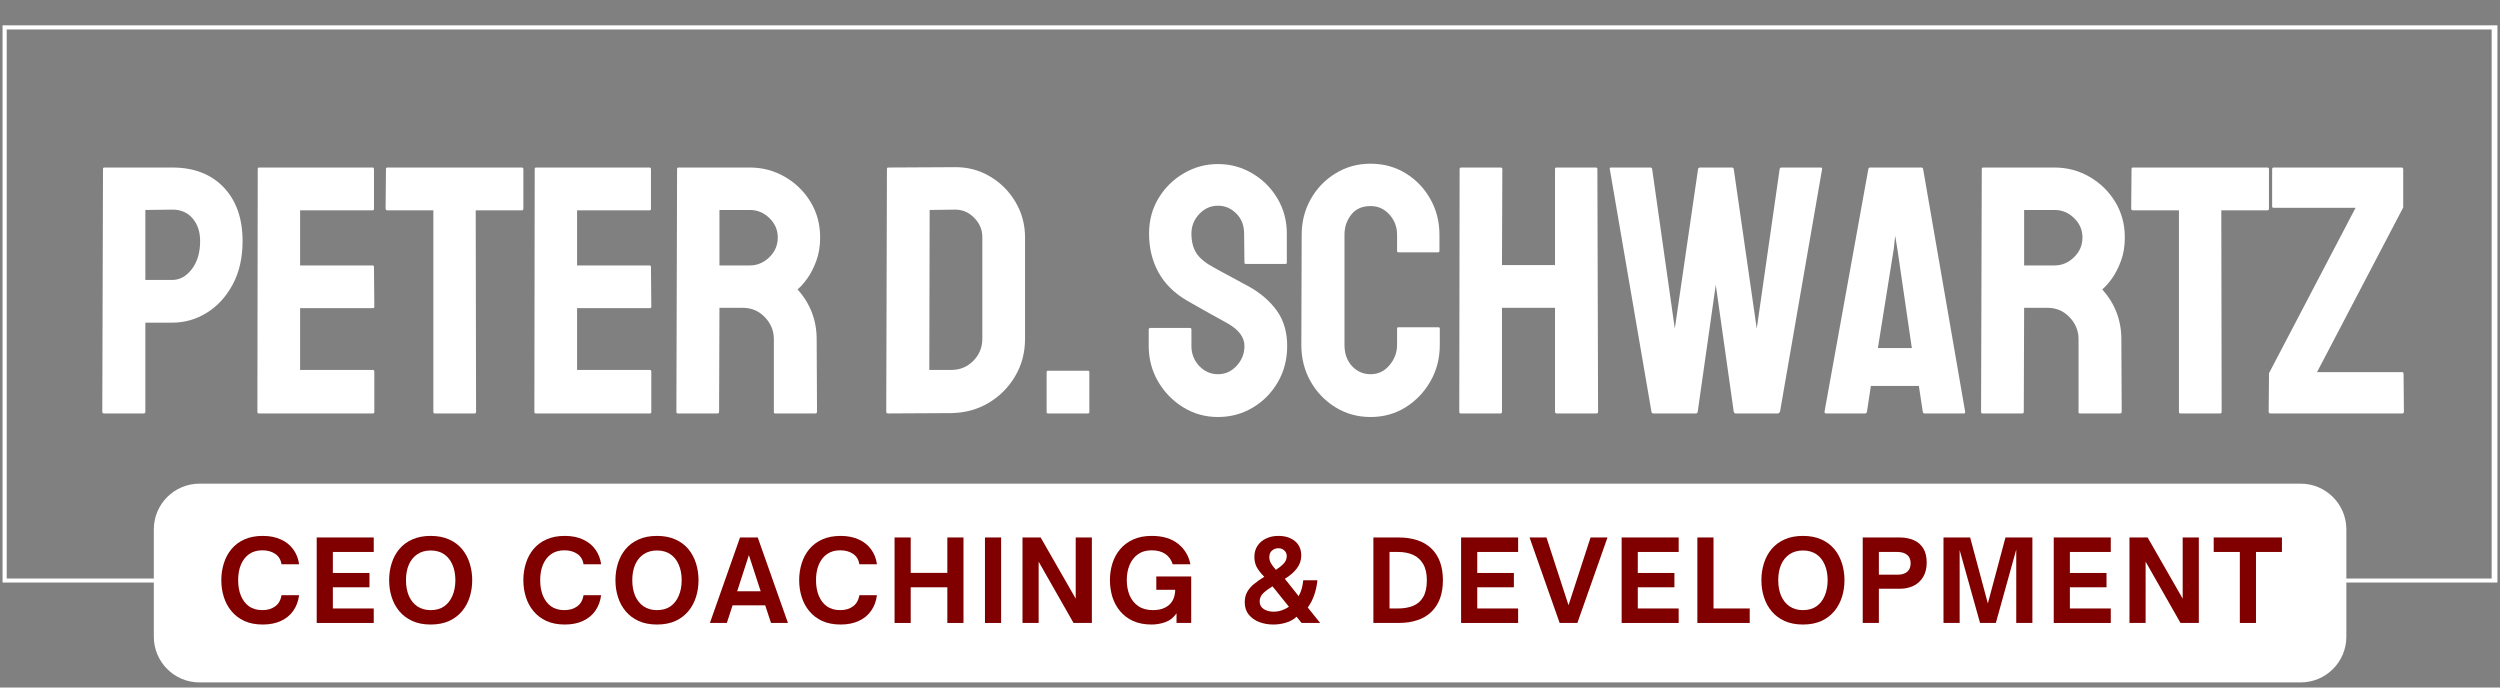
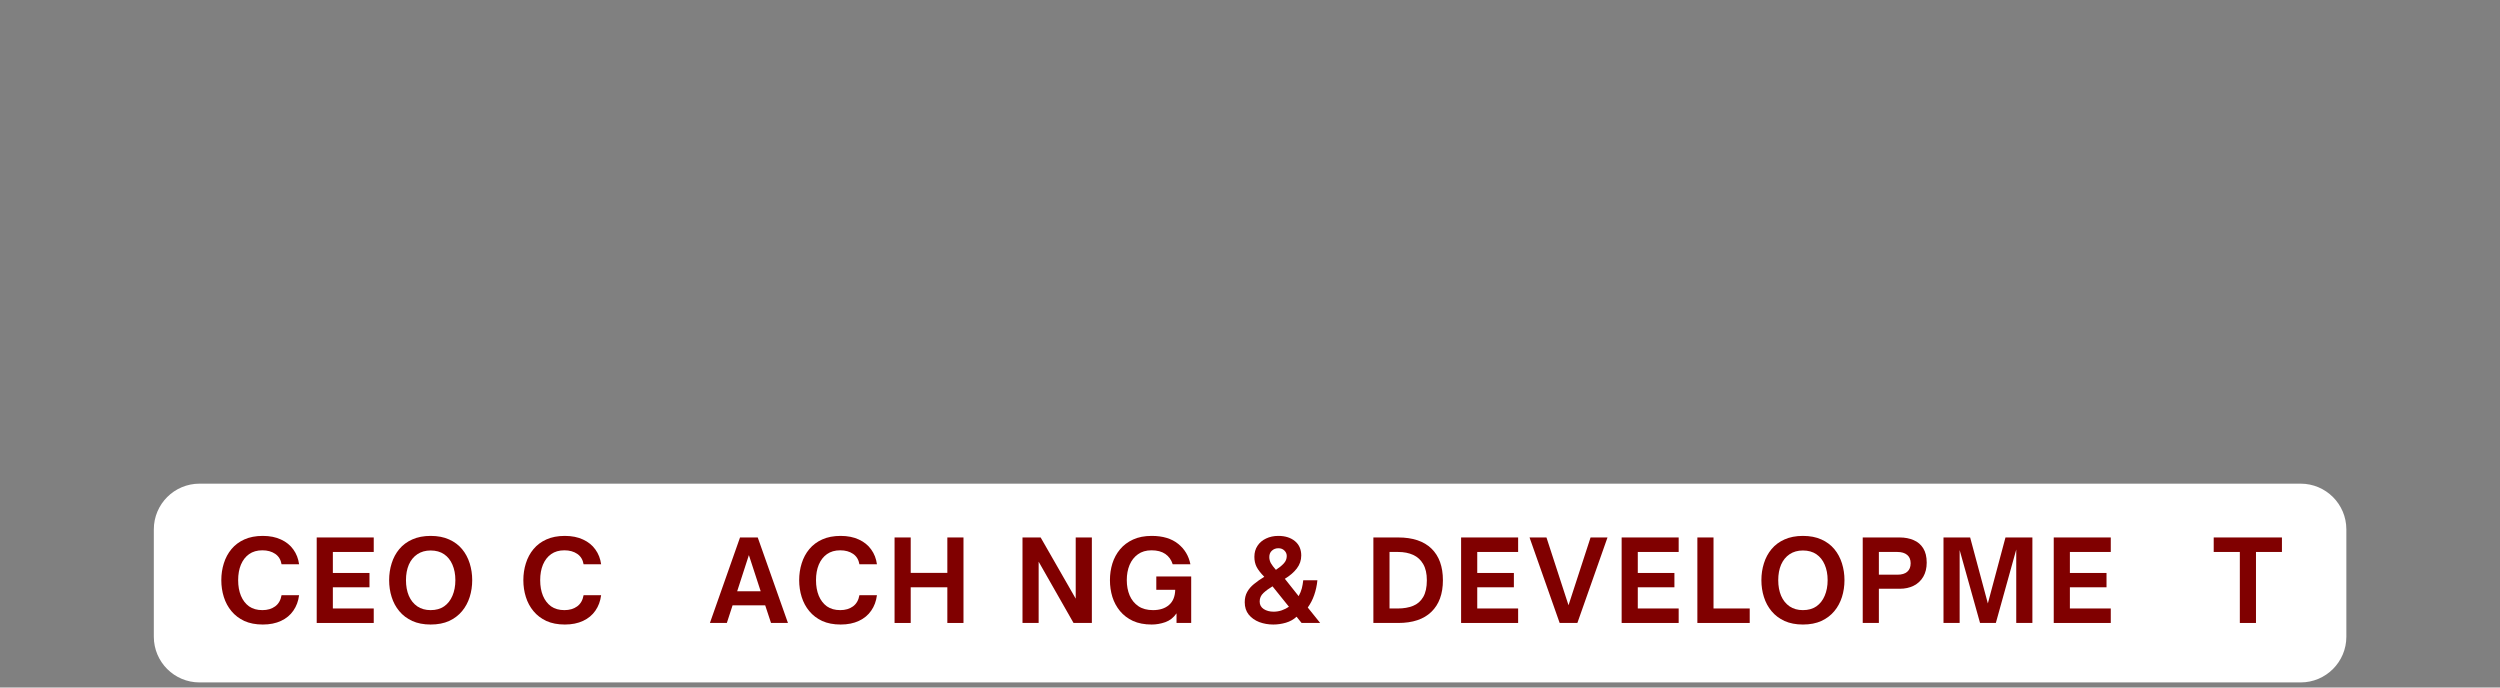
<svg xmlns="http://www.w3.org/2000/svg" width="600" zoomAndPan="magnify" viewBox="0 0 450 123.75" height="165" preserveAspectRatio="xMidYMid meet" version="1.0">
  <rect x="0" y="0" width="450" height="123.75" fill="#808080" stroke="none" />
  <defs>
    <g />
    <clipPath id="a6b36296a6">
      <path d="M 0.461 4.555 L 449.539 4.555 L 449.539 104.852 L 0.461 104.852 Z M 0.461 4.555 " clip-rule="nonzero" />
    </clipPath>
    <clipPath id="919f1fc172">
-       <rect x="0" width="419" y="0" height="81" />
-     </clipPath>
+       </clipPath>
    <clipPath id="fdfc3dbb2e">
      <path d="M 27 86 L 423 86 L 423 123.5 L 27 123.5 Z M 27 86 " clip-rule="nonzero" />
    </clipPath>
    <clipPath id="346a892aaf">
      <path d="M 0.52 1 L 395.48 1 L 395.48 37 L 0.52 37 Z M 0.52 1 " clip-rule="nonzero" />
    </clipPath>
    <clipPath id="f305b1f3c9">
      <rect x="0" width="396" y="0" height="38" />
    </clipPath>
  </defs>
  <g clip-path="url(#a6b36296a6)">
-     <path stroke-linecap="butt" transform="matrix(0.748, 0, 0, 0.748, 0.461, 4.554)" fill="none" stroke-linejoin="miter" d="M -0.001 0.001 L 599.98 0.001 L 599.98 134.125 L -0.001 134.125 Z M -0.001 0.001 " stroke="#ffffff" stroke-width="2" stroke-opacity="1" stroke-miterlimit="4" />
-   </g>
+     </g>
  <g transform="matrix(1, 0, 0, 1, 15, 14)">
    <g clip-path="url(#919f1fc172)">
      <g fill="#ffffff" fill-opacity="1">
        <g transform="translate(0.867, 60.42)">
          <g>
            <path d="M 2.859 0 C 2.648 0 2.547 -0.102 2.547 -0.312 L 2.672 -44 C 2.672 -44.176 2.754 -44.266 2.922 -44.266 L 15.141 -44.266 C 19.035 -44.266 22.117 -43.078 24.391 -40.703 C 26.66 -38.328 27.797 -35.102 27.797 -31.031 C 27.797 -28.02 27.203 -25.41 26.016 -23.203 C 24.828 -21.004 23.273 -19.312 21.359 -18.125 C 19.453 -16.938 17.379 -16.344 15.141 -16.344 L 10.297 -16.344 L 10.297 -0.312 C 10.297 -0.102 10.191 0 9.984 0 Z M 10.297 -24.031 L 15.141 -24.031 C 16.492 -24.031 17.664 -24.676 18.656 -25.969 C 19.656 -27.27 20.156 -28.957 20.156 -31.031 C 20.156 -32.688 19.707 -34.039 18.812 -35.094 C 17.926 -36.156 16.703 -36.688 15.141 -36.688 L 10.297 -36.625 Z M 10.297 -24.031 " />
          </g>
        </g>
      </g>
      <g fill="#ffffff" fill-opacity="1">
        <g transform="translate(28.784, 60.42)">
          <g>
            <path d="M 2.797 0 C 2.629 0 2.547 -0.102 2.547 -0.312 L 2.609 -44 C 2.609 -44.176 2.691 -44.266 2.859 -44.266 L 23.281 -44.266 C 23.445 -44.266 23.531 -44.156 23.531 -43.938 L 23.531 -36.828 C 23.531 -36.648 23.445 -36.562 23.281 -36.562 L 10.234 -36.562 L 10.234 -26.641 L 23.281 -26.641 C 23.445 -26.641 23.531 -26.555 23.531 -26.391 L 23.594 -19.203 C 23.594 -19.035 23.508 -18.953 23.344 -18.953 L 10.234 -18.953 L 10.234 -7.828 L 23.344 -7.828 C 23.508 -7.828 23.594 -7.719 23.594 -7.5 L 23.594 -0.25 C 23.594 -0.082 23.508 0 23.344 0 Z M 2.797 0 " />
          </g>
        </g>
      </g>
      <g fill="#ffffff" fill-opacity="1">
        <g transform="translate(54.348, 60.42)">
          <g>
            <path d="M 8.906 0 C 8.738 0 8.656 -0.102 8.656 -0.312 L 8.656 -36.562 L 0.375 -36.562 C 0.164 -36.562 0.062 -36.672 0.062 -36.891 L 0.125 -44 C 0.125 -44.176 0.207 -44.266 0.375 -44.266 L 24.547 -44.266 C 24.754 -44.266 24.859 -44.176 24.859 -44 L 24.859 -36.891 C 24.859 -36.672 24.773 -36.562 24.609 -36.562 L 16.281 -36.562 L 16.344 -0.312 C 16.344 -0.102 16.258 0 16.094 0 Z M 8.906 0 " />
          </g>
        </g>
      </g>
      <g fill="#ffffff" fill-opacity="1">
        <g transform="translate(78.64, 60.42)">
          <g>
            <path d="M 2.797 0 C 2.629 0 2.547 -0.102 2.547 -0.312 L 2.609 -44 C 2.609 -44.176 2.691 -44.266 2.859 -44.266 L 23.281 -44.266 C 23.445 -44.266 23.531 -44.156 23.531 -43.938 L 23.531 -36.828 C 23.531 -36.648 23.445 -36.562 23.281 -36.562 L 10.234 -36.562 L 10.234 -26.641 L 23.281 -26.641 C 23.445 -26.641 23.531 -26.555 23.531 -26.391 L 23.594 -19.203 C 23.594 -19.035 23.508 -18.953 23.344 -18.953 L 10.234 -18.953 L 10.234 -7.828 L 23.344 -7.828 C 23.508 -7.828 23.594 -7.719 23.594 -7.5 L 23.594 -0.25 C 23.594 -0.082 23.508 0 23.344 0 Z M 2.797 0 " />
          </g>
        </g>
      </g>
      <g fill="#ffffff" fill-opacity="1">
        <g transform="translate(104.203, 60.42)">
          <g>
            <path d="M 2.797 0 C 2.629 0 2.547 -0.102 2.547 -0.312 L 2.672 -44 C 2.672 -44.176 2.754 -44.266 2.922 -44.266 L 15.766 -44.266 C 18.055 -44.266 20.164 -43.703 22.094 -42.578 C 24.031 -41.453 25.566 -39.945 26.703 -38.062 C 27.848 -36.176 28.422 -34.047 28.422 -31.672 C 28.422 -30.098 28.188 -28.688 27.719 -27.438 C 27.258 -26.188 26.711 -25.125 26.078 -24.25 C 25.441 -23.383 24.867 -22.742 24.359 -22.328 C 26.648 -19.773 27.797 -16.785 27.797 -13.359 L 27.859 -0.312 C 27.859 -0.102 27.75 0 27.531 0 L 20.344 0 C 20.176 0 20.094 -0.062 20.094 -0.188 L 20.094 -13.359 C 20.094 -14.879 19.551 -16.203 18.469 -17.328 C 17.395 -18.453 16.07 -19.016 14.5 -19.016 L 10.297 -19.016 L 10.234 -0.312 C 10.234 -0.102 10.148 0 9.984 0 Z M 10.297 -26.641 L 15.766 -26.641 C 17.086 -26.641 18.254 -27.129 19.266 -28.109 C 20.285 -29.086 20.797 -30.273 20.797 -31.672 C 20.797 -33.023 20.297 -34.188 19.297 -35.156 C 18.305 -36.133 17.129 -36.625 15.766 -36.625 L 10.297 -36.625 Z M 10.297 -26.641 " />
          </g>
        </g>
      </g>
      <g fill="#ffffff" fill-opacity="1">
        <g transform="translate(133.71, 60.42)">
          <g />
        </g>
      </g>
      <g fill="#ffffff" fill-opacity="1">
        <g transform="translate(141.977, 60.42)">
          <g>
            <path d="M 2.859 0 C 2.648 0 2.547 -0.102 2.547 -0.312 L 2.672 -44 C 2.672 -44.176 2.754 -44.266 2.922 -44.266 L 14.812 -44.328 C 17.145 -44.367 19.273 -43.816 21.203 -42.672 C 23.141 -41.523 24.676 -39.988 25.812 -38.062 C 26.957 -36.133 27.531 -34.004 27.531 -31.672 L 27.531 -13.422 C 27.531 -10.961 26.938 -8.723 25.75 -6.703 C 24.562 -4.691 22.973 -3.094 20.984 -1.906 C 18.992 -0.719 16.75 -0.102 14.25 -0.062 Z M 10.297 -7.828 L 14.25 -7.828 C 15.812 -7.828 17.133 -8.375 18.219 -9.469 C 19.301 -10.57 19.844 -11.891 19.844 -13.422 L 19.844 -31.734 C 19.844 -33.086 19.344 -34.258 18.344 -35.25 C 17.352 -36.25 16.176 -36.727 14.812 -36.688 L 10.359 -36.625 Z M 10.297 -7.828 " />
          </g>
        </g>
      </g>
      <g fill="#ffffff" fill-opacity="1">
        <g transform="translate(170.847, 60.42)">
          <g>
            <path d="M 2.797 0 C 2.629 0 2.547 -0.082 2.547 -0.25 L 2.547 -7.438 C 2.547 -7.602 2.629 -7.688 2.797 -7.688 L 9.984 -7.688 C 10.148 -7.688 10.234 -7.602 10.234 -7.438 L 10.234 -0.25 C 10.234 -0.082 10.148 0 9.984 0 Z M 2.797 0 " />
          </g>
        </g>
      </g>
      <g fill="#ffffff" fill-opacity="1">
        <g transform="translate(182.611, 60.42)">
          <g />
        </g>
      </g>
      <g fill="#ffffff" fill-opacity="1">
        <g transform="translate(190.878, 60.42)">
          <g>
            <path d="M 13.359 0.641 C 11.066 0.641 8.977 0.055 7.094 -1.109 C 5.207 -2.273 3.703 -3.82 2.578 -5.75 C 1.453 -7.688 0.891 -9.816 0.891 -12.141 L 0.891 -15.078 C 0.891 -15.285 0.992 -15.391 1.203 -15.391 L 8.328 -15.391 C 8.492 -15.391 8.578 -15.285 8.578 -15.078 L 8.578 -12.141 C 8.578 -10.742 9.047 -9.547 9.984 -8.547 C 10.922 -7.555 12.047 -7.062 13.359 -7.062 C 14.672 -7.062 15.789 -7.566 16.719 -8.578 C 17.656 -9.598 18.125 -10.785 18.125 -12.141 C 18.125 -13.711 17.109 -15.07 15.078 -16.219 C 14.391 -16.594 13.328 -17.18 11.891 -17.984 C 10.453 -18.797 9.098 -19.562 7.828 -20.281 C 5.492 -21.645 3.766 -23.352 2.641 -25.406 C 1.516 -27.457 0.953 -29.781 0.953 -32.375 C 0.953 -34.75 1.523 -36.879 2.672 -38.766 C 3.816 -40.648 5.332 -42.141 7.219 -43.234 C 9.102 -44.336 11.148 -44.891 13.359 -44.891 C 15.598 -44.891 17.66 -44.328 19.547 -43.203 C 21.441 -42.086 22.945 -40.582 24.062 -38.688 C 25.188 -36.801 25.75 -34.695 25.75 -32.375 L 25.75 -27.156 C 25.75 -26.988 25.664 -26.906 25.5 -26.906 L 18.375 -26.906 C 18.207 -26.906 18.125 -26.988 18.125 -27.156 L 18.062 -32.375 C 18.062 -33.852 17.594 -35.055 16.656 -35.984 C 15.727 -36.922 14.629 -37.391 13.359 -37.391 C 12.047 -37.391 10.922 -36.891 9.984 -35.891 C 9.047 -34.898 8.578 -33.727 8.578 -32.375 C 8.578 -30.969 8.875 -29.797 9.469 -28.859 C 10.062 -27.93 11.145 -27.047 12.719 -26.203 C 12.926 -26.078 13.336 -25.852 13.953 -25.531 C 14.566 -25.219 15.234 -24.859 15.953 -24.453 C 16.68 -24.047 17.332 -23.691 17.906 -23.391 C 18.477 -23.098 18.828 -22.91 18.953 -22.828 C 21.066 -21.641 22.738 -20.188 23.969 -18.469 C 25.195 -16.758 25.812 -14.648 25.812 -12.141 C 25.812 -9.723 25.25 -7.551 24.125 -5.625 C 23.008 -3.695 21.504 -2.172 19.609 -1.047 C 17.723 0.078 15.641 0.641 13.359 0.641 Z M 13.359 0.641 " />
          </g>
        </g>
      </g>
      <g fill="#ffffff" fill-opacity="1">
        <g transform="translate(217.459, 60.42)">
          <g>
            <path d="M 14.25 0.641 C 11.914 0.641 9.805 0.055 7.922 -1.109 C 6.035 -2.273 4.539 -3.832 3.438 -5.781 C 2.332 -7.738 1.781 -9.926 1.781 -12.344 L 1.844 -32.172 C 1.844 -34.504 2.383 -36.633 3.469 -38.562 C 4.551 -40.5 6.035 -42.047 7.922 -43.203 C 9.805 -44.367 11.914 -44.953 14.25 -44.953 C 16.582 -44.953 18.68 -44.379 20.547 -43.234 C 22.41 -42.098 23.891 -40.562 24.984 -38.625 C 26.086 -36.695 26.641 -34.547 26.641 -32.172 L 26.641 -29.25 C 26.641 -29.082 26.555 -29 26.391 -29 L 19.266 -29 C 19.098 -29 19.016 -29.082 19.016 -29.25 L 19.016 -32.172 C 19.016 -33.578 18.555 -34.785 17.641 -35.797 C 16.734 -36.816 15.602 -37.328 14.25 -37.328 C 12.719 -37.328 11.551 -36.805 10.75 -35.766 C 9.945 -34.734 9.547 -33.535 9.547 -32.172 L 9.547 -12.344 C 9.547 -10.77 10 -9.492 10.906 -8.516 C 11.82 -7.547 12.938 -7.062 14.25 -7.062 C 15.602 -7.062 16.734 -7.598 17.641 -8.672 C 18.555 -9.754 19.016 -10.977 19.016 -12.344 L 19.016 -15.266 C 19.016 -15.43 19.098 -15.516 19.266 -15.516 L 26.453 -15.516 C 26.617 -15.516 26.703 -15.43 26.703 -15.266 L 26.703 -12.344 C 26.703 -9.926 26.141 -7.738 25.016 -5.781 C 23.898 -3.832 22.41 -2.273 20.547 -1.109 C 18.68 0.055 16.582 0.641 14.25 0.641 Z M 14.25 0.641 " />
          </g>
        </g>
      </g>
      <g fill="#ffffff" fill-opacity="1">
        <g transform="translate(245.122, 60.42)">
          <g>
            <path d="M 2.797 0 C 2.629 0 2.547 -0.102 2.547 -0.312 L 2.609 -44 C 2.609 -44.176 2.711 -44.266 2.922 -44.266 L 9.984 -44.266 C 10.191 -44.266 10.297 -44.176 10.297 -44 L 10.234 -26.703 L 19.781 -26.703 L 19.781 -44 C 19.781 -44.176 19.863 -44.266 20.031 -44.266 L 27.094 -44.266 C 27.301 -44.266 27.406 -44.176 27.406 -44 L 27.531 -0.312 C 27.531 -0.102 27.426 0 27.219 0 L 20.094 0 C 19.883 0 19.781 -0.102 19.781 -0.312 L 19.781 -19.016 L 10.234 -19.016 L 10.234 -0.312 C 10.234 -0.102 10.148 0 9.984 0 Z M 2.797 0 " />
          </g>
        </g>
      </g>
      <g fill="#ffffff" fill-opacity="1">
        <g transform="translate(274.183, 60.42)">
          <g>
            <path d="M 8.391 0 C 8.223 0 8.117 -0.102 8.078 -0.312 L 0.578 -44 C 0.535 -44.176 0.598 -44.266 0.766 -44.266 L 7.891 -44.266 C 8.055 -44.266 8.16 -44.176 8.203 -44 L 12.281 -15.266 L 16.469 -44 C 16.508 -44.176 16.641 -44.266 16.859 -44.266 L 22.578 -44.266 C 22.742 -44.266 22.848 -44.176 22.891 -44 L 27.031 -15.266 L 31.156 -44 C 31.195 -44.176 31.305 -44.266 31.484 -44.266 L 38.531 -44.266 C 38.75 -44.266 38.836 -44.176 38.797 -44 L 31.219 -0.312 C 31.176 -0.227 31.113 -0.156 31.031 -0.094 C 30.945 -0.031 30.906 0 30.906 0 L 23.219 0 C 23.082 0 22.973 -0.102 22.891 -0.312 L 19.656 -23.141 L 16.406 -0.312 C 16.363 -0.102 16.258 0 16.094 0 Z M 8.391 0 " />
          </g>
        </g>
      </g>
      <g fill="#ffffff" fill-opacity="1">
        <g transform="translate(313.037, 60.42)">
          <g>
            <path d="M 0.375 -0.312 L 8.266 -44 C 8.305 -44.176 8.41 -44.266 8.578 -44.266 L 17.812 -44.266 C 17.977 -44.266 18.082 -44.176 18.125 -44 L 25.688 -0.312 C 25.727 -0.102 25.645 0 25.438 0 L 18.375 0 C 18.207 0 18.102 -0.102 18.062 -0.312 L 17.359 -4.953 L 8.719 -4.953 L 8.016 -0.312 C 7.973 -0.102 7.863 0 7.688 0 L 0.641 0 C 0.461 0 0.375 -0.102 0.375 -0.312 Z M 9.984 -11.766 L 16.094 -11.766 L 13.484 -29.641 L 13.094 -31.984 L 12.844 -29.641 Z M 9.984 -11.766 " />
          </g>
        </g>
      </g>
      <g fill="#ffffff" fill-opacity="1">
        <g transform="translate(339.046, 60.42)">
          <g>
            <path d="M 2.797 0 C 2.629 0 2.547 -0.102 2.547 -0.312 L 2.672 -44 C 2.672 -44.176 2.754 -44.266 2.922 -44.266 L 15.766 -44.266 C 18.055 -44.266 20.164 -43.703 22.094 -42.578 C 24.031 -41.453 25.566 -39.945 26.703 -38.062 C 27.848 -36.176 28.422 -34.047 28.422 -31.672 C 28.422 -30.098 28.188 -28.688 27.719 -27.438 C 27.258 -26.188 26.711 -25.125 26.078 -24.25 C 25.441 -23.383 24.867 -22.742 24.359 -22.328 C 26.648 -19.773 27.797 -16.785 27.797 -13.359 L 27.859 -0.312 C 27.859 -0.102 27.75 0 27.531 0 L 20.344 0 C 20.176 0 20.094 -0.062 20.094 -0.188 L 20.094 -13.359 C 20.094 -14.879 19.551 -16.203 18.469 -17.328 C 17.395 -18.453 16.07 -19.016 14.5 -19.016 L 10.297 -19.016 L 10.234 -0.312 C 10.234 -0.102 10.148 0 9.984 0 Z M 10.297 -26.641 L 15.766 -26.641 C 17.086 -26.641 18.254 -27.129 19.266 -28.109 C 20.285 -29.086 20.797 -30.273 20.797 -31.672 C 20.797 -33.023 20.297 -34.188 19.297 -35.156 C 18.305 -36.133 17.129 -36.625 15.766 -36.625 L 10.297 -36.625 Z M 10.297 -26.641 " />
          </g>
        </g>
      </g>
      <g fill="#ffffff" fill-opacity="1">
        <g transform="translate(368.553, 60.42)">
          <g>
            <path d="M 8.906 0 C 8.738 0 8.656 -0.102 8.656 -0.312 L 8.656 -36.562 L 0.375 -36.562 C 0.164 -36.562 0.062 -36.672 0.062 -36.891 L 0.125 -44 C 0.125 -44.176 0.207 -44.266 0.375 -44.266 L 24.547 -44.266 C 24.754 -44.266 24.859 -44.176 24.859 -44 L 24.859 -36.891 C 24.859 -36.672 24.773 -36.562 24.609 -36.562 L 16.281 -36.562 L 16.344 -0.312 C 16.344 -0.102 16.258 0 16.094 0 Z M 8.906 0 " />
          </g>
        </g>
      </g>
      <g fill="#ffffff" fill-opacity="1">
        <g transform="translate(392.845, 60.42)">
          <g>
            <path d="M 0.828 0 C 0.617 0 0.516 -0.102 0.516 -0.312 L 0.578 -7.25 L 16.156 -37.016 L 1.406 -37.016 C 1.227 -37.016 1.141 -37.098 1.141 -37.266 L 1.141 -43.938 C 1.141 -44.156 1.227 -44.266 1.406 -44.266 L 24.422 -44.266 C 24.629 -44.266 24.734 -44.156 24.734 -43.938 L 24.734 -37.078 L 9.219 -7.438 L 24.547 -7.438 C 24.711 -7.438 24.797 -7.332 24.797 -7.125 L 24.859 -0.312 C 24.859 -0.102 24.754 0 24.547 0 Z M 0.828 0 " />
          </g>
        </g>
      </g>
    </g>
  </g>
  <g clip-path="url(#fdfc3dbb2e)">
    <g transform="matrix(1, 0, 0, 1, 27, 86)">
      <g clip-path="url(#f305b1f3c9)">
        <g clip-path="url(#346a892aaf)">
          <path fill="#ffffff" d="M 8.918 1.059 L 387.113 1.059 C 391.656 1.059 395.344 4.742 395.344 9.289 L 395.344 28.609 C 395.344 33.152 391.656 36.836 387.113 36.836 L 8.918 36.836 C 4.371 36.836 0.688 33.152 0.688 28.609 L 0.688 9.289 C 0.688 4.742 4.371 1.059 8.918 1.059 Z M 8.918 1.059 " fill-opacity="1" fill-rule="nonzero" />
        </g>
        <g fill="#800000" fill-opacity="1">
          <g transform="translate(12.056, 26.134)">
            <g>
              <path d="M 8.25 0.281 C 6.969 0.281 5.859 0.066 4.922 -0.359 C 3.992 -0.797 3.223 -1.383 2.609 -2.125 C 1.992 -2.863 1.535 -3.711 1.234 -4.672 C 0.93 -5.629 0.781 -6.641 0.781 -7.703 C 0.781 -8.766 0.93 -9.773 1.234 -10.734 C 1.535 -11.703 1.992 -12.555 2.609 -13.297 C 3.223 -14.035 3.992 -14.613 4.922 -15.031 C 5.859 -15.457 6.969 -15.672 8.25 -15.672 C 9.508 -15.672 10.602 -15.453 11.531 -15.016 C 12.469 -14.586 13.207 -13.988 13.75 -13.219 C 14.301 -12.457 14.645 -11.57 14.781 -10.562 L 11.625 -10.562 C 11.488 -11.383 11.109 -12.008 10.484 -12.438 C 9.859 -12.863 9.086 -13.078 8.172 -13.078 C 7.223 -13.078 6.426 -12.848 5.781 -12.391 C 5.145 -11.941 4.656 -11.312 4.312 -10.5 C 3.977 -9.695 3.812 -8.766 3.812 -7.703 C 3.812 -6.641 3.977 -5.703 4.312 -4.891 C 4.656 -4.078 5.145 -3.441 5.781 -2.984 C 6.426 -2.535 7.223 -2.312 8.172 -2.312 C 9.086 -2.312 9.852 -2.535 10.469 -2.984 C 11.082 -3.43 11.469 -4.102 11.625 -5 L 14.781 -5 C 14.645 -3.938 14.301 -3.008 13.75 -2.219 C 13.207 -1.426 12.469 -0.812 11.531 -0.375 C 10.602 0.062 9.508 0.281 8.25 0.281 Z M 8.25 0.281 " />
            </g>
          </g>
        </g>
        <g fill="#800000" fill-opacity="1">
          <g transform="translate(28.632, 26.134)">
            <g>
              <path d="M 11.641 0 L 1.375 0 L 1.375 -15.391 L 11.641 -15.391 L 11.641 -12.781 L 4.281 -12.781 L 4.281 -9 L 10.875 -9 L 10.875 -6.422 L 4.281 -6.422 L 4.281 -2.609 L 11.641 -2.609 Z M 11.641 0 " />
            </g>
          </g>
        </g>
        <g fill="#800000" fill-opacity="1">
          <g transform="translate(42.264, 26.134)">
            <g>
              <path d="M 8.25 0.281 C 6.988 0.281 5.883 0.066 4.938 -0.359 C 4 -0.797 3.223 -1.383 2.609 -2.125 C 1.992 -2.863 1.535 -3.711 1.234 -4.672 C 0.93 -5.629 0.781 -6.641 0.781 -7.703 C 0.781 -8.766 0.93 -9.773 1.234 -10.734 C 1.535 -11.703 1.992 -12.555 2.609 -13.297 C 3.223 -14.035 4 -14.613 4.938 -15.031 C 5.883 -15.457 6.988 -15.672 8.25 -15.672 C 9.531 -15.672 10.641 -15.457 11.578 -15.031 C 12.516 -14.613 13.289 -14.035 13.906 -13.297 C 14.52 -12.555 14.977 -11.703 15.281 -10.734 C 15.582 -9.773 15.734 -8.766 15.734 -7.703 C 15.734 -6.641 15.582 -5.629 15.281 -4.672 C 14.977 -3.711 14.52 -2.863 13.906 -2.125 C 13.289 -1.383 12.516 -0.797 11.578 -0.359 C 10.641 0.066 9.531 0.281 8.25 0.281 Z M 8.25 -2.312 C 9.207 -2.312 10.016 -2.535 10.672 -2.984 C 11.328 -3.441 11.828 -4.078 12.172 -4.891 C 12.523 -5.703 12.703 -6.641 12.703 -7.703 C 12.703 -8.766 12.523 -9.695 12.172 -10.5 C 11.828 -11.301 11.328 -11.926 10.672 -12.375 C 10.016 -12.82 9.207 -13.047 8.25 -13.047 C 7.32 -13.047 6.523 -12.82 5.859 -12.375 C 5.191 -11.926 4.68 -11.301 4.328 -10.5 C 3.984 -9.695 3.812 -8.766 3.812 -7.703 C 3.812 -6.641 3.984 -5.703 4.328 -4.891 C 4.68 -4.078 5.191 -3.441 5.859 -2.984 C 6.523 -2.535 7.32 -2.312 8.25 -2.312 Z M 8.25 -2.312 " />
            </g>
          </g>
        </g>
        <g fill="#800000" fill-opacity="1">
          <g transform="translate(59.909, 26.134)">
            <g />
          </g>
        </g>
        <g fill="#800000" fill-opacity="1">
          <g transform="translate(66.422, 26.134)">
            <g>
              <path d="M 8.25 0.281 C 6.969 0.281 5.859 0.066 4.922 -0.359 C 3.992 -0.797 3.223 -1.383 2.609 -2.125 C 1.992 -2.863 1.535 -3.711 1.234 -4.672 C 0.93 -5.629 0.781 -6.641 0.781 -7.703 C 0.781 -8.766 0.93 -9.773 1.234 -10.734 C 1.535 -11.703 1.992 -12.555 2.609 -13.297 C 3.223 -14.035 3.992 -14.613 4.922 -15.031 C 5.859 -15.457 6.969 -15.672 8.25 -15.672 C 9.508 -15.672 10.602 -15.453 11.531 -15.016 C 12.469 -14.586 13.207 -13.988 13.75 -13.219 C 14.301 -12.457 14.645 -11.57 14.781 -10.562 L 11.625 -10.562 C 11.488 -11.383 11.109 -12.008 10.484 -12.438 C 9.859 -12.863 9.086 -13.078 8.172 -13.078 C 7.223 -13.078 6.426 -12.848 5.781 -12.391 C 5.145 -11.941 4.656 -11.312 4.312 -10.5 C 3.977 -9.695 3.812 -8.766 3.812 -7.703 C 3.812 -6.641 3.977 -5.703 4.312 -4.891 C 4.656 -4.078 5.145 -3.441 5.781 -2.984 C 6.426 -2.535 7.223 -2.312 8.172 -2.312 C 9.086 -2.312 9.852 -2.535 10.469 -2.984 C 11.082 -3.43 11.469 -4.102 11.625 -5 L 14.781 -5 C 14.645 -3.938 14.301 -3.008 13.75 -2.219 C 13.207 -1.426 12.469 -0.812 11.531 -0.375 C 10.602 0.062 9.508 0.281 8.25 0.281 Z M 8.25 0.281 " />
            </g>
          </g>
        </g>
        <g fill="#800000" fill-opacity="1">
          <g transform="translate(82.998, 26.134)">
            <g>
-               <path d="M 8.25 0.281 C 6.988 0.281 5.883 0.066 4.938 -0.359 C 4 -0.797 3.223 -1.383 2.609 -2.125 C 1.992 -2.863 1.535 -3.711 1.234 -4.672 C 0.93 -5.629 0.781 -6.641 0.781 -7.703 C 0.781 -8.766 0.93 -9.773 1.234 -10.734 C 1.535 -11.703 1.992 -12.555 2.609 -13.297 C 3.223 -14.035 4 -14.613 4.938 -15.031 C 5.883 -15.457 6.988 -15.672 8.25 -15.672 C 9.531 -15.672 10.641 -15.457 11.578 -15.031 C 12.516 -14.613 13.289 -14.035 13.906 -13.297 C 14.52 -12.555 14.977 -11.703 15.281 -10.734 C 15.582 -9.773 15.734 -8.766 15.734 -7.703 C 15.734 -6.641 15.582 -5.629 15.281 -4.672 C 14.977 -3.711 14.52 -2.863 13.906 -2.125 C 13.289 -1.383 12.516 -0.797 11.578 -0.359 C 10.641 0.066 9.531 0.281 8.25 0.281 Z M 8.25 -2.312 C 9.207 -2.312 10.016 -2.535 10.672 -2.984 C 11.328 -3.441 11.828 -4.078 12.172 -4.891 C 12.523 -5.703 12.703 -6.641 12.703 -7.703 C 12.703 -8.766 12.523 -9.695 12.172 -10.5 C 11.828 -11.301 11.328 -11.926 10.672 -12.375 C 10.016 -12.82 9.207 -13.047 8.25 -13.047 C 7.32 -13.047 6.523 -12.82 5.859 -12.375 C 5.191 -11.926 4.68 -11.301 4.328 -10.5 C 3.984 -9.695 3.812 -8.766 3.812 -7.703 C 3.812 -6.641 3.984 -5.703 4.328 -4.891 C 4.68 -4.078 5.191 -3.441 5.859 -2.984 C 6.523 -2.535 7.32 -2.312 8.25 -2.312 Z M 8.25 -2.312 " />
-             </g>
+               </g>
          </g>
        </g>
        <g fill="#800000" fill-opacity="1">
          <g transform="translate(100.643, 26.134)">
            <g>
              <path d="M 3.188 0 L 0.141 0 L 5.562 -15.391 L 8.75 -15.391 L 14.188 0 L 11.141 0 L 10.094 -3.172 L 4.219 -3.172 Z M 7.156 -12.219 L 5.047 -5.703 L 9.281 -5.703 Z M 7.156 -12.219 " />
            </g>
          </g>
        </g>
        <g fill="#800000" fill-opacity="1">
          <g transform="translate(116.07, 26.134)">
            <g>
              <path d="M 8.25 0.281 C 6.969 0.281 5.859 0.066 4.922 -0.359 C 3.992 -0.797 3.223 -1.383 2.609 -2.125 C 1.992 -2.863 1.535 -3.711 1.234 -4.672 C 0.93 -5.629 0.781 -6.641 0.781 -7.703 C 0.781 -8.766 0.93 -9.773 1.234 -10.734 C 1.535 -11.703 1.992 -12.555 2.609 -13.297 C 3.223 -14.035 3.992 -14.613 4.922 -15.031 C 5.859 -15.457 6.969 -15.672 8.25 -15.672 C 9.508 -15.672 10.602 -15.453 11.531 -15.016 C 12.469 -14.586 13.207 -13.988 13.75 -13.219 C 14.301 -12.457 14.645 -11.57 14.781 -10.562 L 11.625 -10.562 C 11.488 -11.383 11.109 -12.008 10.484 -12.438 C 9.859 -12.863 9.086 -13.078 8.172 -13.078 C 7.223 -13.078 6.426 -12.848 5.781 -12.391 C 5.145 -11.941 4.656 -11.312 4.312 -10.5 C 3.977 -9.695 3.812 -8.766 3.812 -7.703 C 3.812 -6.641 3.977 -5.703 4.312 -4.891 C 4.656 -4.078 5.145 -3.441 5.781 -2.984 C 6.426 -2.535 7.223 -2.312 8.172 -2.312 C 9.086 -2.312 9.852 -2.535 10.469 -2.984 C 11.082 -3.43 11.469 -4.102 11.625 -5 L 14.781 -5 C 14.645 -3.938 14.301 -3.008 13.75 -2.219 C 13.207 -1.426 12.469 -0.812 11.531 -0.375 C 10.602 0.062 9.508 0.281 8.25 0.281 Z M 8.25 0.281 " />
            </g>
          </g>
        </g>
        <g fill="#800000" fill-opacity="1">
          <g transform="translate(132.646, 26.134)">
            <g>
              <path d="M 4.281 0 L 1.375 0 L 1.375 -15.391 L 4.281 -15.391 L 4.281 -9.016 L 10.875 -9.016 L 10.875 -15.391 L 13.781 -15.391 L 13.781 0 L 10.875 0 L 10.875 -6.422 L 4.281 -6.422 Z M 4.281 0 " />
            </g>
          </g>
        </g>
        <g fill="#800000" fill-opacity="1">
          <g transform="translate(148.919, 26.134)">
            <g>
-               <path d="M 4.281 0 L 1.375 0 L 1.375 -15.391 L 4.281 -15.391 Z M 4.281 0 " />
-             </g>
+               </g>
          </g>
        </g>
        <g fill="#800000" fill-opacity="1">
          <g transform="translate(155.675, 26.134)">
            <g>
              <path d="M 4.281 0 L 1.375 0 L 1.375 -15.391 L 4.641 -15.391 L 10.953 -4.375 L 10.953 -15.391 L 13.859 -15.391 L 13.859 0 L 10.562 0 L 4.281 -11.031 Z M 4.281 0 " />
            </g>
          </g>
        </g>
        <g fill="#800000" fill-opacity="1">
          <g transform="translate(172.009, 26.134)">
            <g>
              <path d="M 8.297 0.281 C 7.004 0.281 5.883 0.066 4.938 -0.359 C 4 -0.797 3.219 -1.391 2.594 -2.141 C 1.977 -2.891 1.52 -3.738 1.219 -4.688 C 0.926 -5.645 0.781 -6.648 0.781 -7.703 C 0.781 -8.754 0.926 -9.754 1.219 -10.703 C 1.52 -11.66 1.977 -12.508 2.594 -13.25 C 3.219 -14 4 -14.586 4.938 -15.016 C 5.883 -15.453 7.004 -15.672 8.297 -15.672 C 10.285 -15.672 11.867 -15.195 13.047 -14.25 C 14.223 -13.312 14.961 -12.082 15.266 -10.562 L 12.078 -10.562 C 11.828 -11.363 11.383 -11.984 10.75 -12.422 C 10.113 -12.859 9.285 -13.078 8.266 -13.078 C 7.285 -13.078 6.469 -12.836 5.812 -12.359 C 5.156 -11.891 4.656 -11.25 4.312 -10.438 C 3.977 -9.633 3.812 -8.727 3.812 -7.719 C 3.812 -6.688 3.984 -5.766 4.328 -4.953 C 4.68 -4.141 5.207 -3.492 5.906 -3.016 C 6.602 -2.547 7.477 -2.312 8.531 -2.312 C 9.738 -2.312 10.695 -2.617 11.406 -3.234 C 12.125 -3.848 12.5 -4.758 12.531 -5.969 L 9.125 -5.969 L 9.125 -8.375 L 15.406 -8.375 L 15.406 0 L 12.766 0 L 12.766 -1.734 C 12.234 -0.961 11.555 -0.43 10.734 -0.141 C 9.922 0.141 9.109 0.281 8.297 0.281 Z M 8.297 0.281 " />
            </g>
          </g>
        </g>
        <g fill="#800000" fill-opacity="1">
          <g transform="translate(189.633, 26.134)">
            <g />
          </g>
        </g>
        <g fill="#800000" fill-opacity="1">
          <g transform="translate(196.147, 26.134)">
            <g>
              <path d="M 6.047 0.281 C 5.148 0.281 4.312 0.133 3.531 -0.156 C 2.75 -0.457 2.113 -0.906 1.625 -1.5 C 1.145 -2.102 0.906 -2.844 0.906 -3.719 C 0.906 -4.438 1.051 -5.055 1.344 -5.578 C 1.633 -6.109 2.047 -6.586 2.578 -7.016 C 3.109 -7.453 3.723 -7.883 4.422 -8.312 C 3.785 -8.957 3.328 -9.547 3.047 -10.078 C 2.773 -10.617 2.641 -11.227 2.641 -11.906 C 2.641 -12.664 2.828 -13.328 3.203 -13.891 C 3.578 -14.461 4.094 -14.898 4.75 -15.203 C 5.406 -15.516 6.141 -15.672 6.953 -15.672 C 8.18 -15.672 9.176 -15.359 9.938 -14.734 C 10.695 -14.109 11.078 -13.242 11.078 -12.141 C 11.078 -11.285 10.812 -10.508 10.281 -9.812 C 9.758 -9.125 9.039 -8.504 8.125 -7.953 L 10.609 -4.828 C 10.879 -5.316 11.07 -5.789 11.188 -6.25 C 11.301 -6.707 11.383 -7.188 11.438 -7.688 L 13.984 -7.688 C 13.891 -6.727 13.695 -5.836 13.406 -5.016 C 13.125 -4.203 12.738 -3.457 12.25 -2.781 L 14.484 0 L 11.141 0 L 10.234 -1.125 C 9.711 -0.633 9.07 -0.273 8.312 -0.047 C 7.562 0.172 6.805 0.281 6.047 0.281 Z M 6.516 -9.562 C 7.098 -9.938 7.566 -10.316 7.922 -10.703 C 8.285 -11.086 8.469 -11.535 8.469 -12.047 C 8.469 -12.43 8.328 -12.758 8.047 -13.031 C 7.773 -13.312 7.41 -13.453 6.953 -13.453 C 6.504 -13.453 6.117 -13.305 5.797 -13.016 C 5.484 -12.734 5.328 -12.352 5.328 -11.875 C 5.328 -11.477 5.422 -11.109 5.609 -10.766 C 5.805 -10.422 6.109 -10.02 6.516 -9.562 Z M 6.109 -2.031 C 6.617 -2.031 7.113 -2.113 7.594 -2.281 C 8.082 -2.457 8.504 -2.672 8.859 -2.922 L 5.906 -6.594 C 5.258 -6.207 4.711 -5.805 4.266 -5.391 C 3.816 -4.973 3.594 -4.461 3.594 -3.859 C 3.594 -3.273 3.836 -2.82 4.328 -2.5 C 4.816 -2.188 5.41 -2.031 6.109 -2.031 Z M 6.109 -2.031 " />
            </g>
          </g>
        </g>
        <g fill="#800000" fill-opacity="1">
          <g transform="translate(212.32, 26.134)">
            <g />
          </g>
        </g>
        <g fill="#800000" fill-opacity="1">
          <g transform="translate(218.833, 26.134)">
            <g>
              <path d="M 5.844 0 L 1.375 0 L 1.375 -15.391 L 5.844 -15.391 C 8.457 -15.391 10.453 -14.723 11.828 -13.391 C 13.203 -12.055 13.891 -10.156 13.891 -7.688 C 13.891 -5.227 13.195 -3.332 11.812 -2 C 10.438 -0.664 8.445 0 5.844 0 Z M 4.281 -12.781 L 4.281 -2.609 L 5.812 -2.609 C 6.832 -2.609 7.734 -2.766 8.516 -3.078 C 9.297 -3.391 9.906 -3.922 10.344 -4.672 C 10.781 -5.422 11 -6.426 11 -7.688 C 11 -8.883 10.781 -9.852 10.344 -10.594 C 9.914 -11.344 9.316 -11.895 8.547 -12.25 C 7.773 -12.602 6.867 -12.781 5.828 -12.781 Z M 4.281 -12.781 " />
            </g>
          </g>
        </g>
        <g fill="#800000" fill-opacity="1">
          <g transform="translate(234.623, 26.134)">
            <g>
              <path d="M 11.641 0 L 1.375 0 L 1.375 -15.391 L 11.641 -15.391 L 11.641 -12.781 L 4.281 -12.781 L 4.281 -9 L 10.875 -9 L 10.875 -6.422 L 4.281 -6.422 L 4.281 -2.609 L 11.641 -2.609 Z M 11.641 0 " />
            </g>
          </g>
        </g>
        <g fill="#800000" fill-opacity="1">
          <g transform="translate(248.255, 26.134)">
            <g>
              <path d="M 8.672 0 L 5.484 0 L 0.062 -15.391 L 3.109 -15.391 L 7.078 -3.188 L 11.047 -15.391 L 14.094 -15.391 Z M 8.672 0 " />
            </g>
          </g>
        </g>
        <g fill="#800000" fill-opacity="1">
          <g transform="translate(263.52, 26.134)">
            <g>
              <path d="M 11.641 0 L 1.375 0 L 1.375 -15.391 L 11.641 -15.391 L 11.641 -12.781 L 4.281 -12.781 L 4.281 -9 L 10.875 -9 L 10.875 -6.422 L 4.281 -6.422 L 4.281 -2.609 L 11.641 -2.609 Z M 11.641 0 " />
            </g>
          </g>
        </g>
        <g fill="#800000" fill-opacity="1">
          <g transform="translate(277.152, 26.134)">
            <g>
              <path d="M 10.797 0 L 1.375 0 L 1.375 -15.391 L 4.281 -15.391 L 4.281 -2.609 L 10.797 -2.609 Z M 10.797 0 " />
            </g>
          </g>
        </g>
        <g fill="#800000" fill-opacity="1">
          <g transform="translate(289.271, 26.134)">
            <g>
              <path d="M 8.25 0.281 C 6.988 0.281 5.883 0.066 4.938 -0.359 C 4 -0.797 3.223 -1.383 2.609 -2.125 C 1.992 -2.863 1.535 -3.711 1.234 -4.672 C 0.93 -5.629 0.781 -6.641 0.781 -7.703 C 0.781 -8.766 0.93 -9.773 1.234 -10.734 C 1.535 -11.703 1.992 -12.555 2.609 -13.297 C 3.223 -14.035 4 -14.613 4.938 -15.031 C 5.883 -15.457 6.988 -15.672 8.25 -15.672 C 9.531 -15.672 10.641 -15.457 11.578 -15.031 C 12.516 -14.613 13.289 -14.035 13.906 -13.297 C 14.52 -12.555 14.977 -11.703 15.281 -10.734 C 15.582 -9.773 15.734 -8.766 15.734 -7.703 C 15.734 -6.641 15.582 -5.629 15.281 -4.672 C 14.977 -3.711 14.52 -2.863 13.906 -2.125 C 13.289 -1.383 12.516 -0.797 11.578 -0.359 C 10.641 0.066 9.531 0.281 8.25 0.281 Z M 8.25 -2.312 C 9.207 -2.312 10.016 -2.535 10.672 -2.984 C 11.328 -3.441 11.828 -4.078 12.172 -4.891 C 12.523 -5.703 12.703 -6.641 12.703 -7.703 C 12.703 -8.766 12.523 -9.695 12.172 -10.5 C 11.828 -11.301 11.328 -11.926 10.672 -12.375 C 10.016 -12.82 9.207 -13.047 8.25 -13.047 C 7.32 -13.047 6.523 -12.82 5.859 -12.375 C 5.191 -11.926 4.68 -11.301 4.328 -10.5 C 3.984 -9.695 3.812 -8.766 3.812 -7.703 C 3.812 -6.641 3.984 -5.703 4.328 -4.891 C 4.68 -4.078 5.191 -3.441 5.859 -2.984 C 6.523 -2.535 7.32 -2.312 8.25 -2.312 Z M 8.25 -2.312 " />
            </g>
          </g>
        </g>
        <g fill="#800000" fill-opacity="1">
          <g transform="translate(306.916, 26.134)">
            <g>
              <path d="M 4.281 0 L 1.375 0 L 1.375 -15.391 L 8.016 -15.391 C 8.973 -15.391 9.816 -15.227 10.547 -14.906 C 11.285 -14.594 11.859 -14.102 12.266 -13.438 C 12.68 -12.781 12.891 -11.922 12.891 -10.859 C 12.891 -9.867 12.68 -9.02 12.266 -8.312 C 11.859 -7.613 11.285 -7.078 10.547 -6.703 C 9.816 -6.336 8.973 -6.156 8.016 -6.156 L 4.281 -6.156 Z M 4.281 -12.781 L 4.281 -8.688 L 7.609 -8.688 C 8.391 -8.688 8.984 -8.863 9.391 -9.219 C 9.797 -9.57 10 -10.082 10 -10.75 C 10 -11.406 9.789 -11.906 9.375 -12.25 C 8.957 -12.602 8.367 -12.781 7.609 -12.781 Z M 4.281 -12.781 " />
            </g>
          </g>
        </g>
        <g fill="#800000" fill-opacity="1">
          <g transform="translate(321.455, 26.134)">
            <g>
              <path d="M 4.281 0 L 1.375 0 L 1.375 -15.391 L 6.172 -15.391 L 9.359 -3.516 L 12.531 -15.391 L 17.375 -15.391 L 17.375 0 L 14.469 0 L 14.469 -13.219 L 10.797 0 L 7.953 0 L 4.281 -13.125 Z M 4.281 0 " />
            </g>
          </g>
        </g>
        <g fill="#800000" fill-opacity="1">
          <g transform="translate(341.298, 26.134)">
            <g>
              <path d="M 11.641 0 L 1.375 0 L 1.375 -15.391 L 11.641 -15.391 L 11.641 -12.781 L 4.281 -12.781 L 4.281 -9 L 10.875 -9 L 10.875 -6.422 L 4.281 -6.422 L 4.281 -2.609 L 11.641 -2.609 Z M 11.641 0 " />
            </g>
          </g>
        </g>
        <g fill="#800000" fill-opacity="1">
          <g transform="translate(354.93, 26.134)">
            <g>
-               <path d="M 4.281 0 L 1.375 0 L 1.375 -15.391 L 4.641 -15.391 L 10.953 -4.375 L 10.953 -15.391 L 13.859 -15.391 L 13.859 0 L 10.562 0 L 4.281 -11.031 Z M 4.281 0 " />
-             </g>
+               </g>
          </g>
        </g>
        <g fill="#800000" fill-opacity="1">
          <g transform="translate(371.264, 26.134)">
            <g>
              <path d="M 7.812 0 L 4.906 0 L 4.906 -12.781 L 0.203 -12.781 L 0.203 -15.391 L 12.484 -15.391 L 12.484 -12.781 L 7.812 -12.781 Z M 7.812 0 " />
            </g>
          </g>
        </g>
      </g>
    </g>
  </g>
</svg>